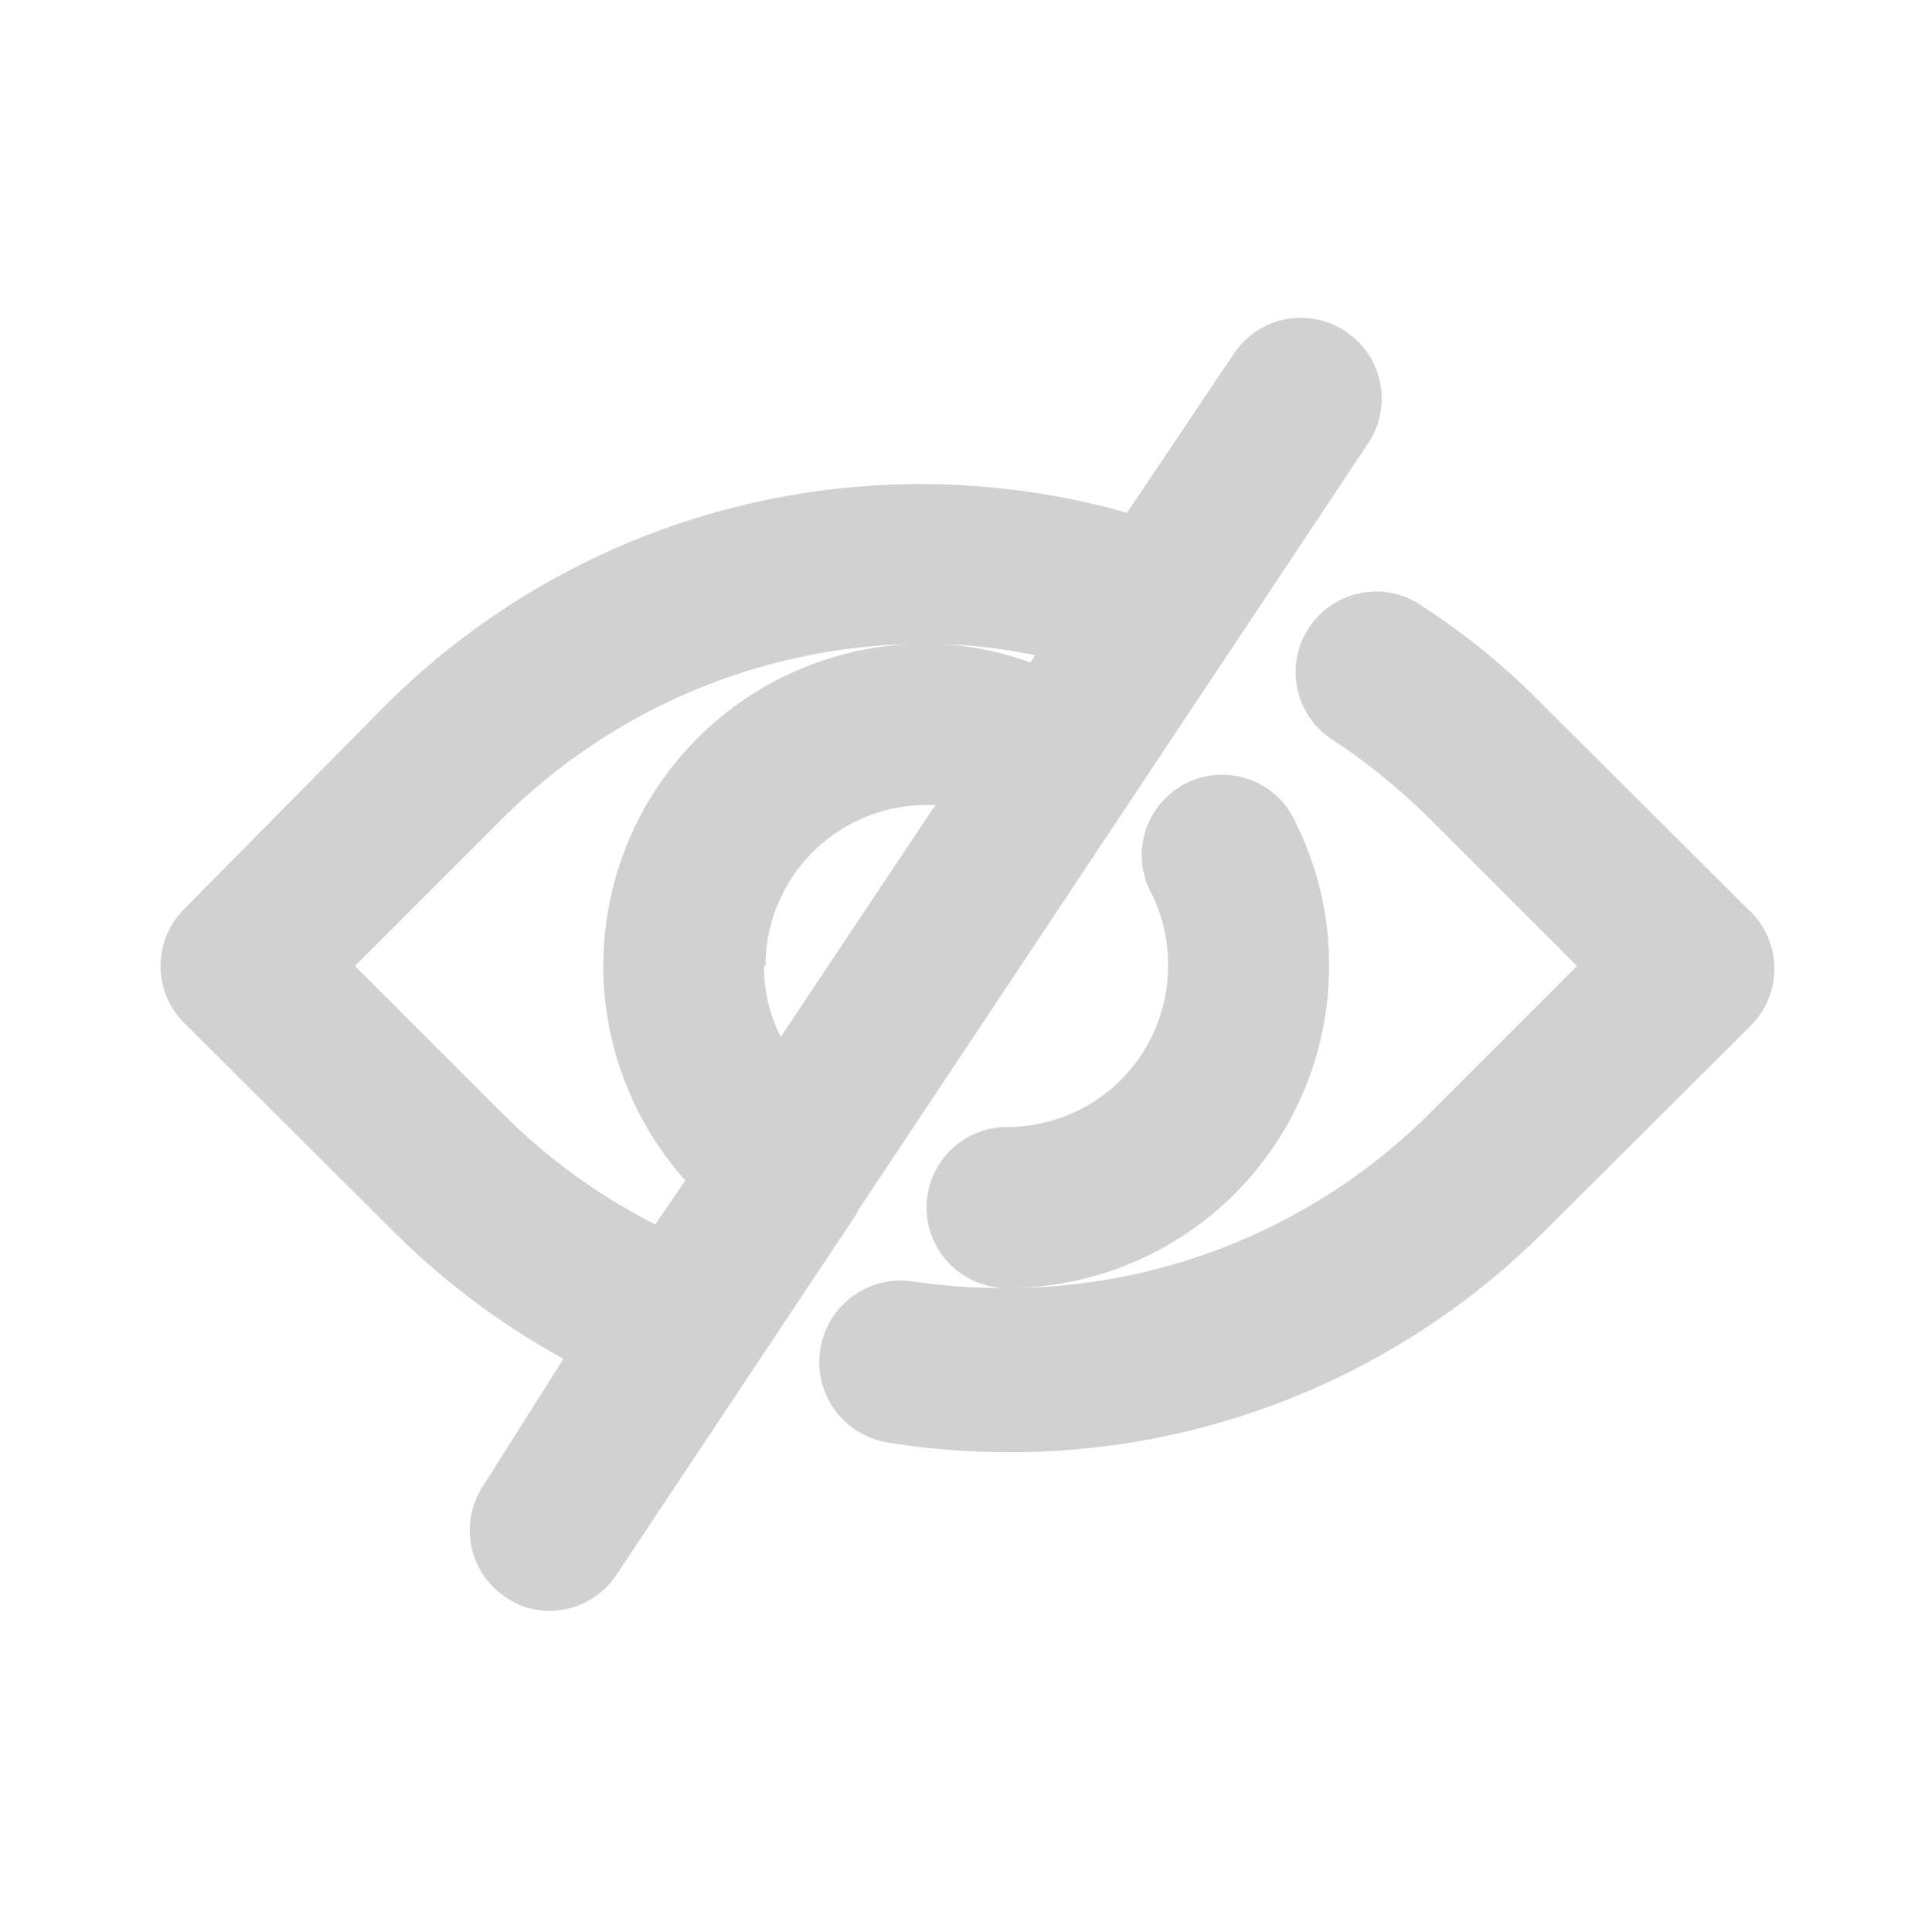
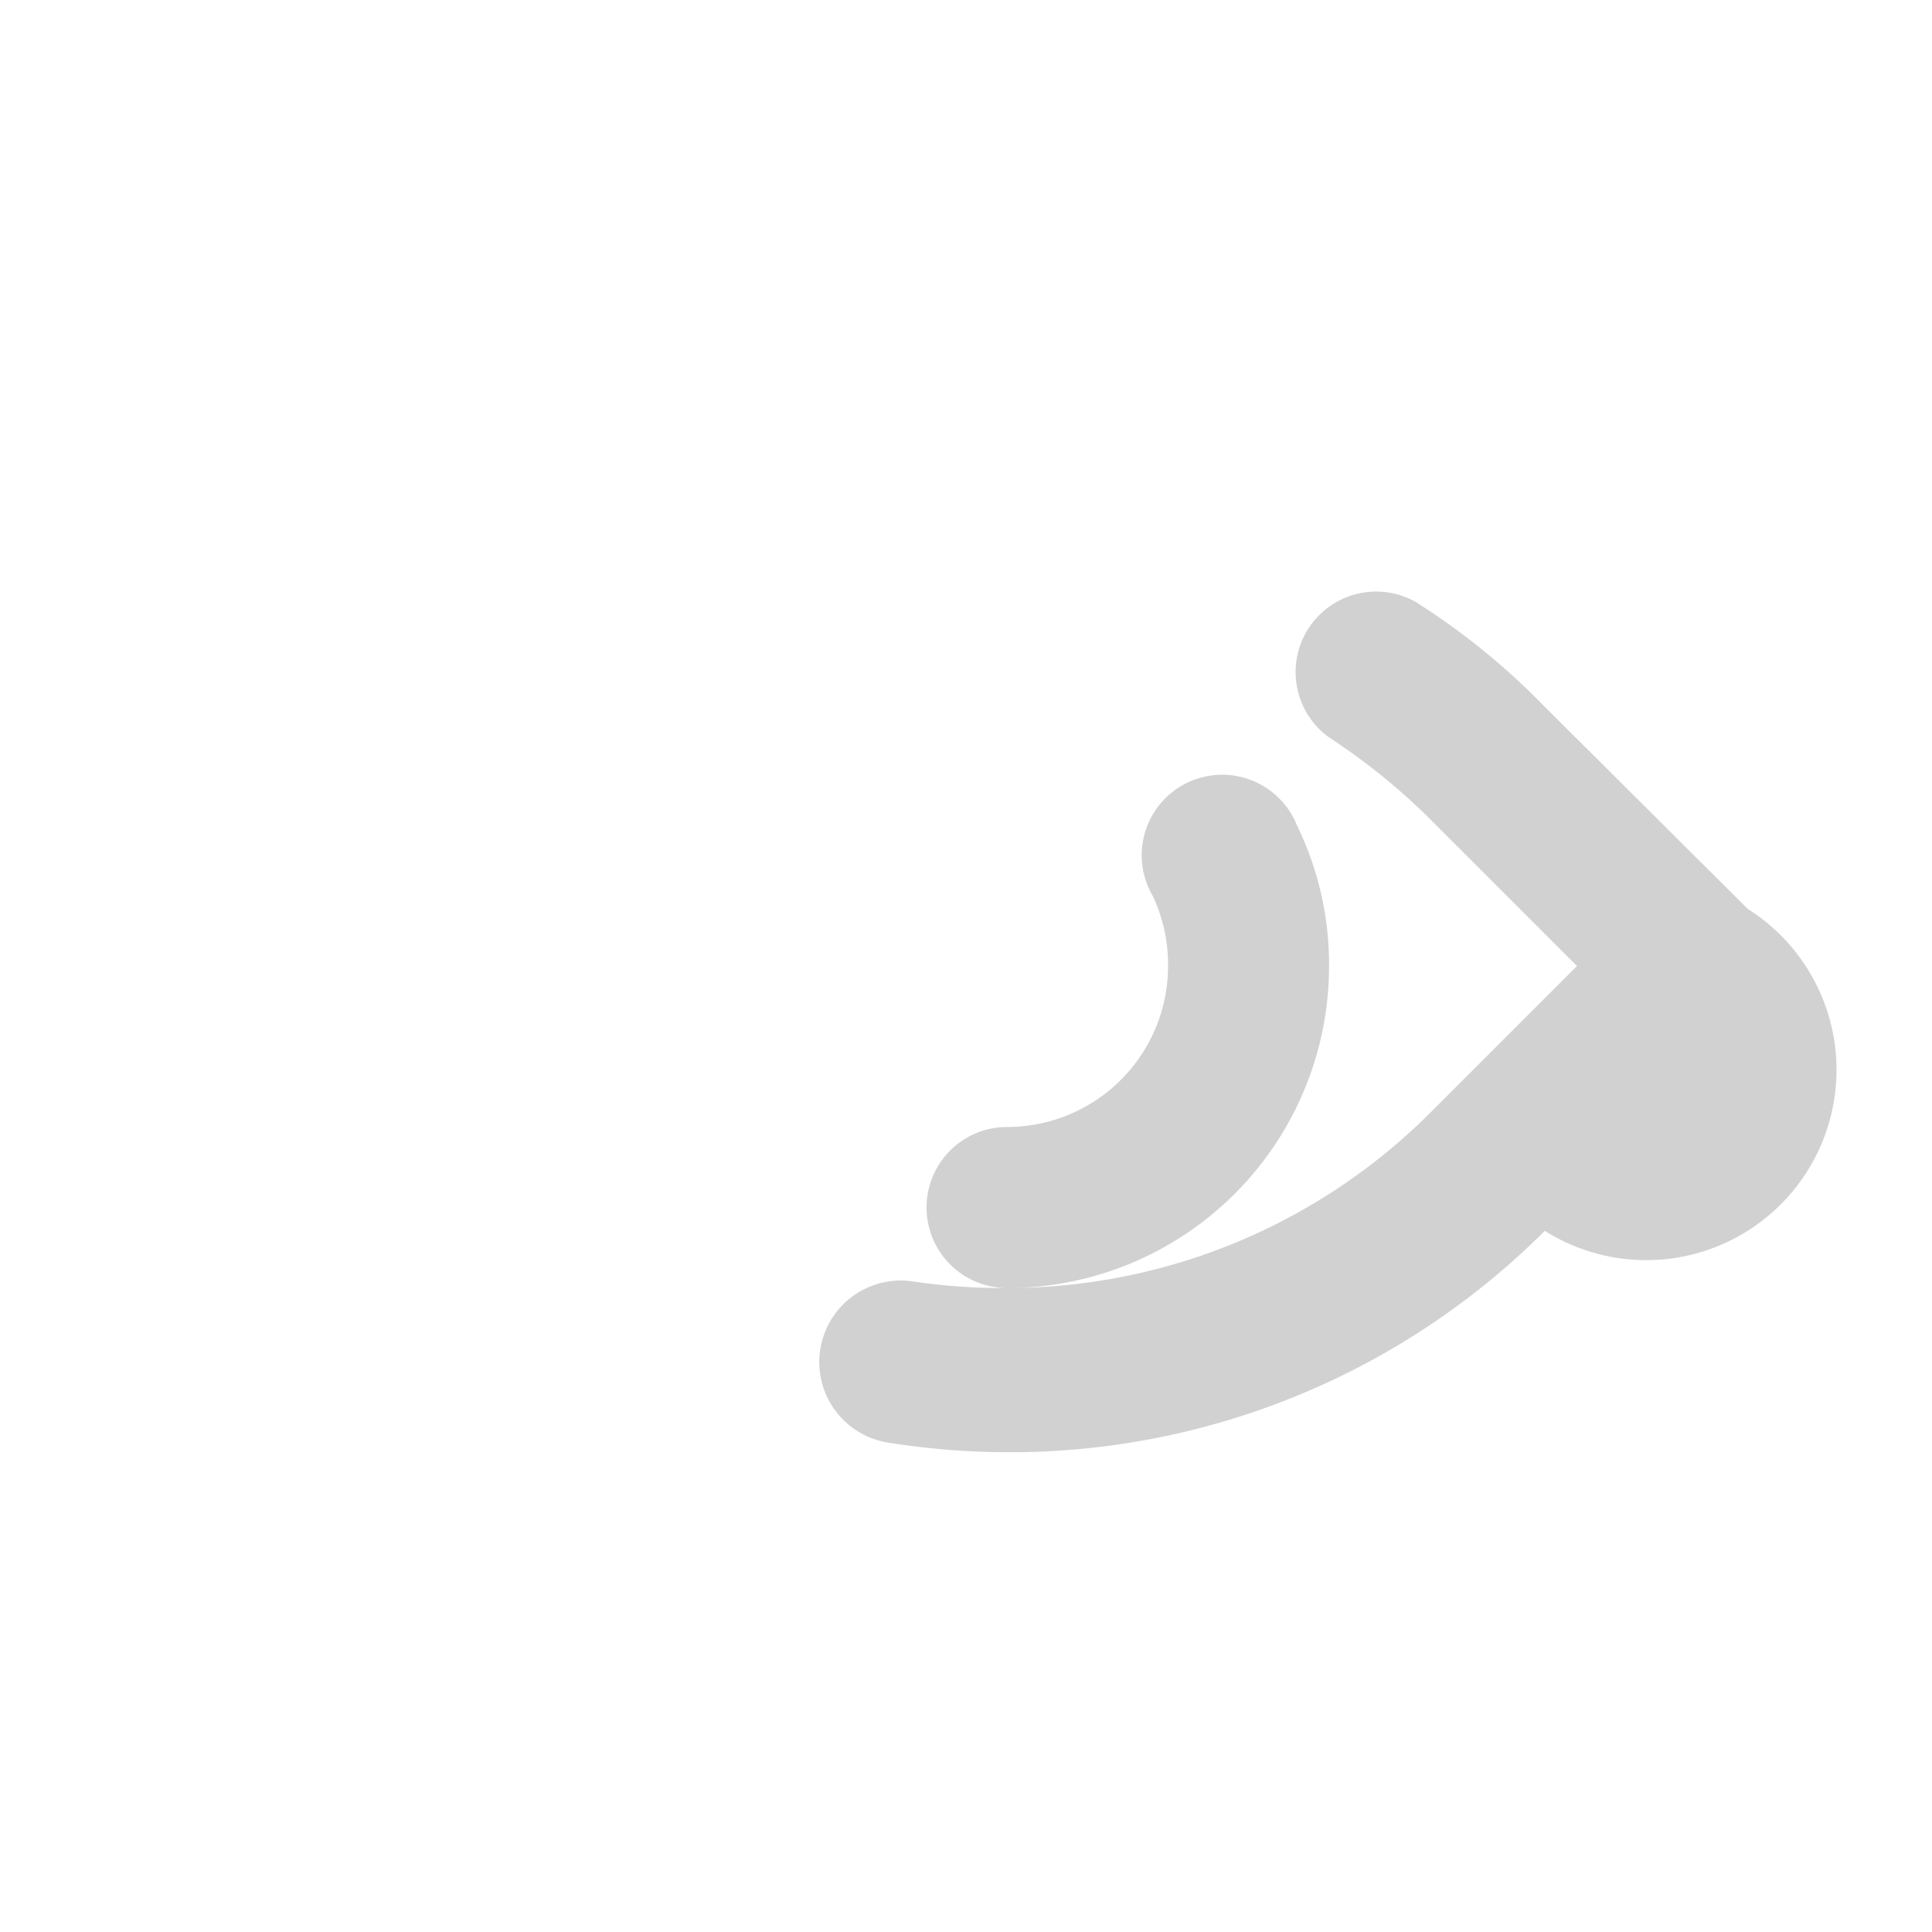
<svg xmlns="http://www.w3.org/2000/svg" data-name="Layer 1" viewBox="0 0 24 24" x="0px" y="0px" aria-hidden="true" width="24px" height="24px" style="fill:url(#CerosGradient_id49a8b26c9);">
  <defs>
    <linearGradient class="cerosgradient" data-cerosgradient="true" id="CerosGradient_id49a8b26c9" gradientUnits="userSpaceOnUse" x1="50%" y1="100%" x2="50%" y2="0%">
      <stop offset="0%" stop-color="#D1D1D1" />
      <stop offset="100%" stop-color="#D1D1D1" />
    </linearGradient>
    <linearGradient />
  </defs>
  <title>Artboard 20</title>
-   <path d="M21.71,11.29,19.16,8.75a8.73,8.73,0,0,0-1.57-1.27,1,1,0,0,0-1.08,1.68,8,8,0,0,1,1.24,1L19.59,12l-1.84,1.84A7.44,7.44,0,0,1,12.6,16a4,4,0,0,0,3.91-4,3.94,3.94,0,0,0-.4-1.75,1,1,0,1,0-1.79.88,2,2,0,0,1,.19.87,2,2,0,0,1-2,2,1,1,0,0,0,0,2,7.54,7.54,0,0,1-1.16-.08,1,1,0,1,0-.32,2,9.48,9.48,0,0,0,1.5.12,9.39,9.39,0,0,0,6.66-2.75l2.55-2.54A1,1,0,0,0,21.71,11.29Z" style="fill:url(#CerosGradient_id49a8b26c9);" />
-   <path d="M10.65,15.05h0L17,5.5a1,1,0,0,0-.28-1.38,1,1,0,0,0-1.39.27L14,6.37a9.41,9.41,0,0,0-9.2,2.38L2.29,11.29a1,1,0,0,0,0,1.42l2.55,2.54A9.39,9.39,0,0,0,7,16.88L6,18.46a1,1,0,0,0,.28,1.38.94.94,0,0,0,.55.17,1,1,0,0,0,.83-.45l3-4.51Zm2.21-6.91-.06.09A3.91,3.91,0,0,0,11.68,8,6.76,6.76,0,0,1,12.86,8.14ZM8.51,14.67l-.37.54a7.42,7.42,0,0,1-1.89-1.37L4.41,12l1.84-1.84A7.45,7.45,0,0,1,11.34,8a4,4,0,0,0-2.83,6.66Zm1-2.67a2,2,0,0,1,2-2l.11,0L9.7,12.88A1.9,1.9,0,0,1,9.49,12Z" style="fill:url(#CerosGradient_id49a8b26c9);" />
+   <path d="M21.71,11.29,19.16,8.75a8.73,8.73,0,0,0-1.57-1.27,1,1,0,0,0-1.08,1.68,8,8,0,0,1,1.24,1L19.59,12l-1.84,1.84A7.44,7.44,0,0,1,12.6,16a4,4,0,0,0,3.91-4,3.94,3.94,0,0,0-.4-1.75,1,1,0,1,0-1.79.88,2,2,0,0,1,.19.87,2,2,0,0,1-2,2,1,1,0,0,0,0,2,7.54,7.54,0,0,1-1.16-.08,1,1,0,1,0-.32,2,9.48,9.48,0,0,0,1.5.12,9.39,9.39,0,0,0,6.66-2.75A1,1,0,0,0,21.71,11.29Z" style="fill:url(#CerosGradient_id49a8b26c9);" />
</svg>